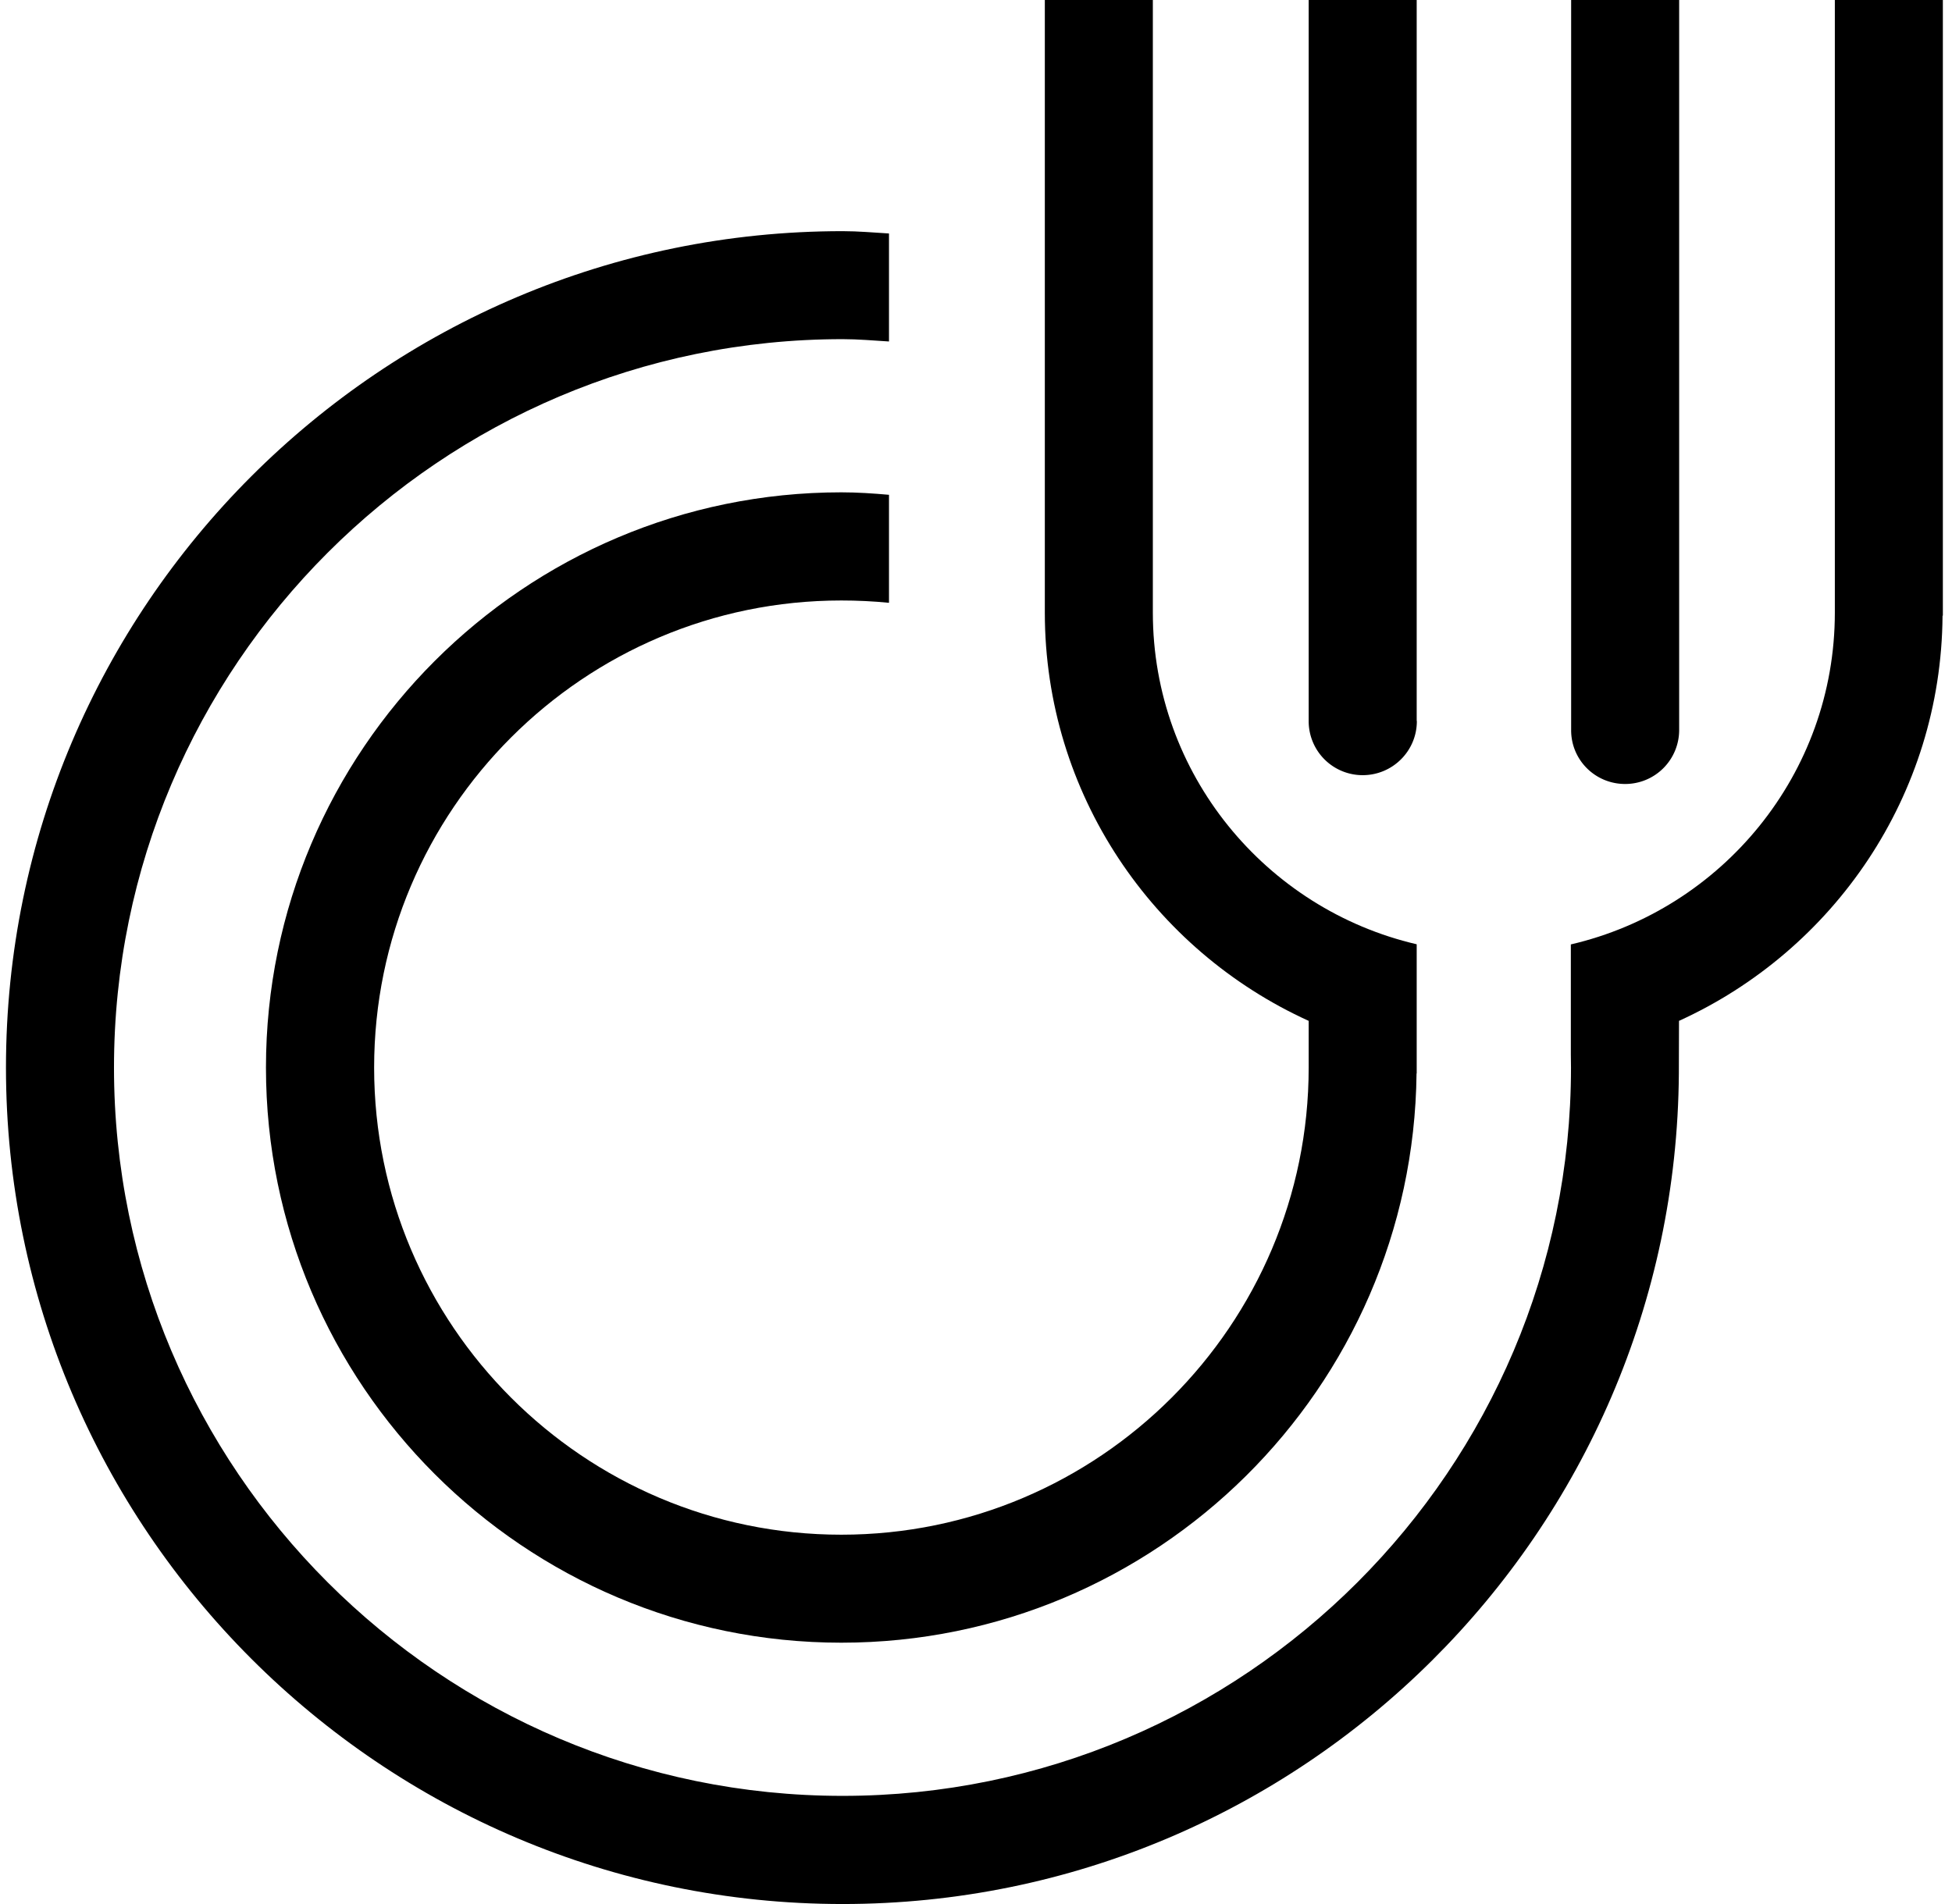
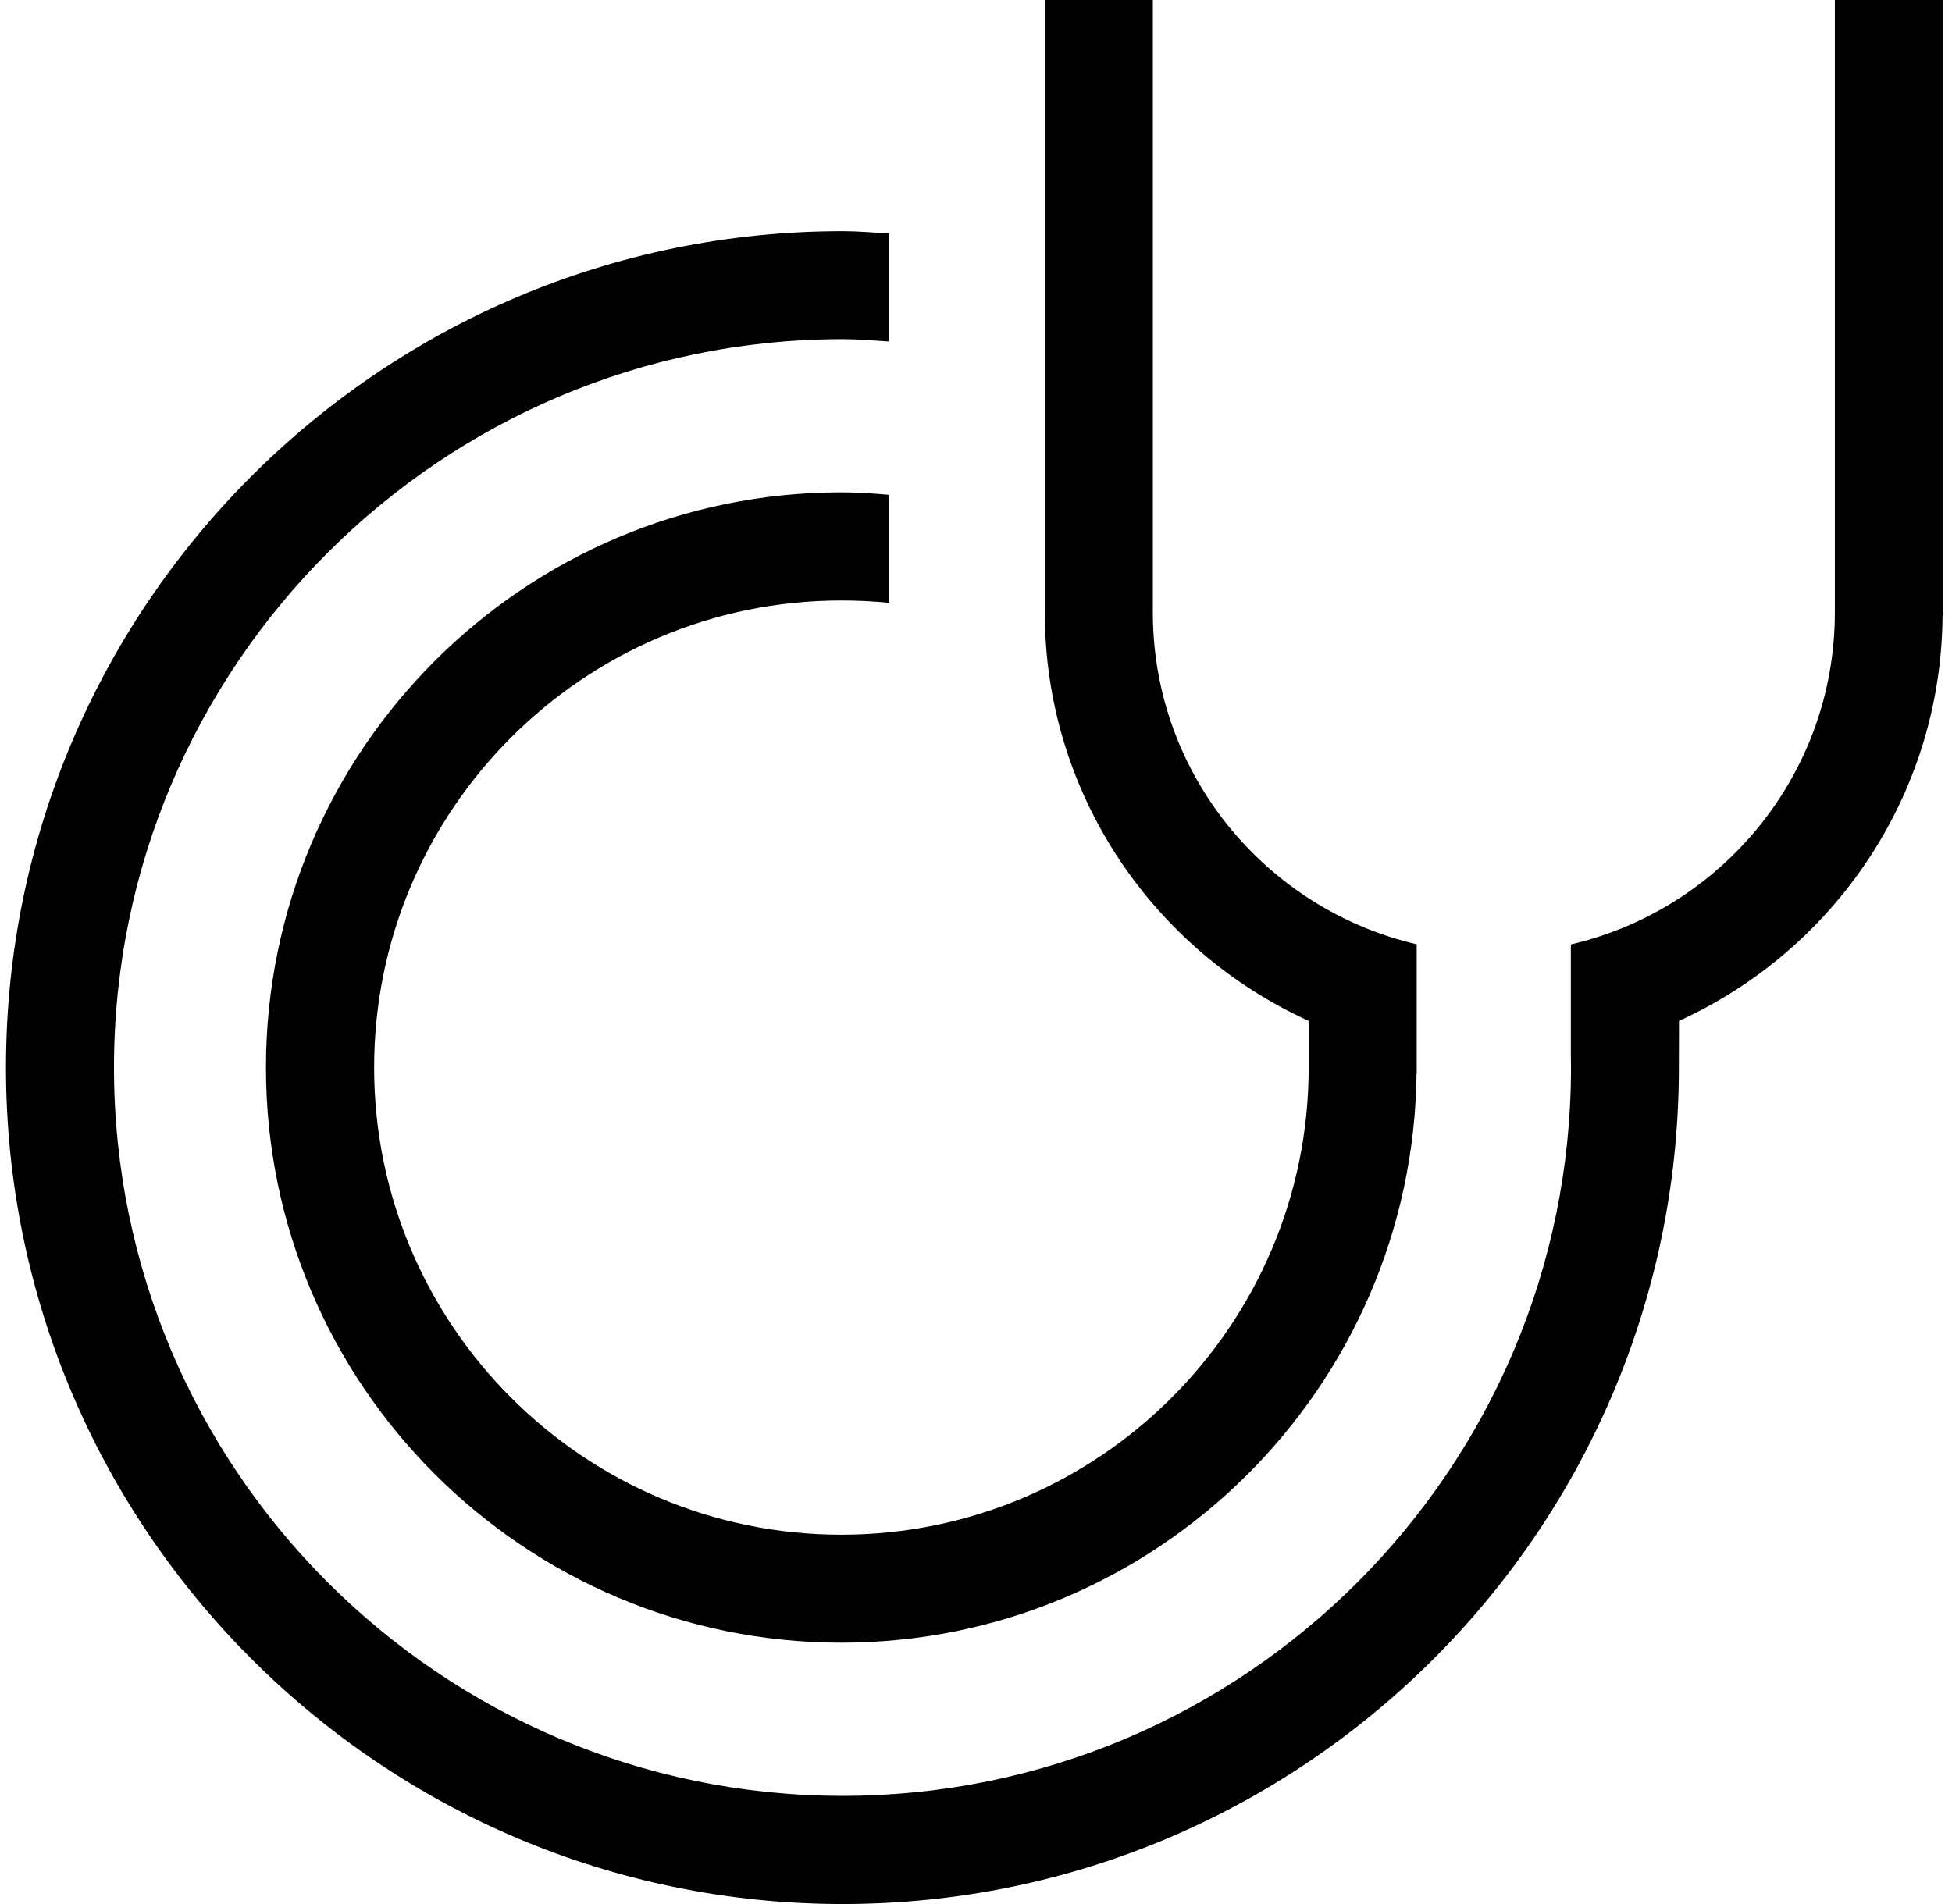
<svg xmlns="http://www.w3.org/2000/svg" width="205" height="200" fill="none" viewBox="0 0 205 200">
  <path fill="#000" d="M137.438 107.232v4.908c0 27.044-22.022 49.066-49.081 49.066-27.06 0-49.066-22.022-49.066-49.066 0-27.06 22.006-49.065 49.066-49.065 1.674 0 3.347.081 5.005.244V51.975c-1.658-.147-3.315-.26-5.005-.26-33.318 0-60.426 27.108-60.426 60.425 0 33.301 27.108 60.41 60.425 60.41 33.106 0 60.052-26.751 60.41-59.792h.016v-13.57c-15.846-3.69-27.71-17.894-27.71-34.845V0h-11.344v64.343c0 19.063 11.393 35.478 27.71 42.889Z" />
  <path fill="#000" d="M192.696 0v64.343c0 16.967-11.864 31.171-27.726 34.86v11.556l.016 1.381c0 42.191-34.309 76.5-76.5 76.5-42.19 0-76.515-34.325-76.515-76.5 0-42.19 34.325-76.515 76.516-76.515 1.641 0 3.25.146 4.875.244V24.525c-1.625-.098-3.234-.244-4.875-.244-48.448 0-87.86 39.395-87.86 87.859 0 48.432 39.412 87.86 87.86 87.86 48.236 0 87.502-39.07 87.827-87.242l.016-5.526c16.22-7.378 27.547-23.647 27.677-42.564h.033V0h-11.344Z" />
-   <path fill="#000" d="M170.674 82.35a5.667 5.667 0 0 0 5.672-5.672V0h-11.344v76.678c-.016 3.137 2.519 5.672 5.672 5.672Zm-27.564-.926c3.136 0 5.688-2.536 5.688-5.672l-.016-.05V0h-11.344v75.752a5.667 5.667 0 0 0 5.672 5.672Z" />
</svg>